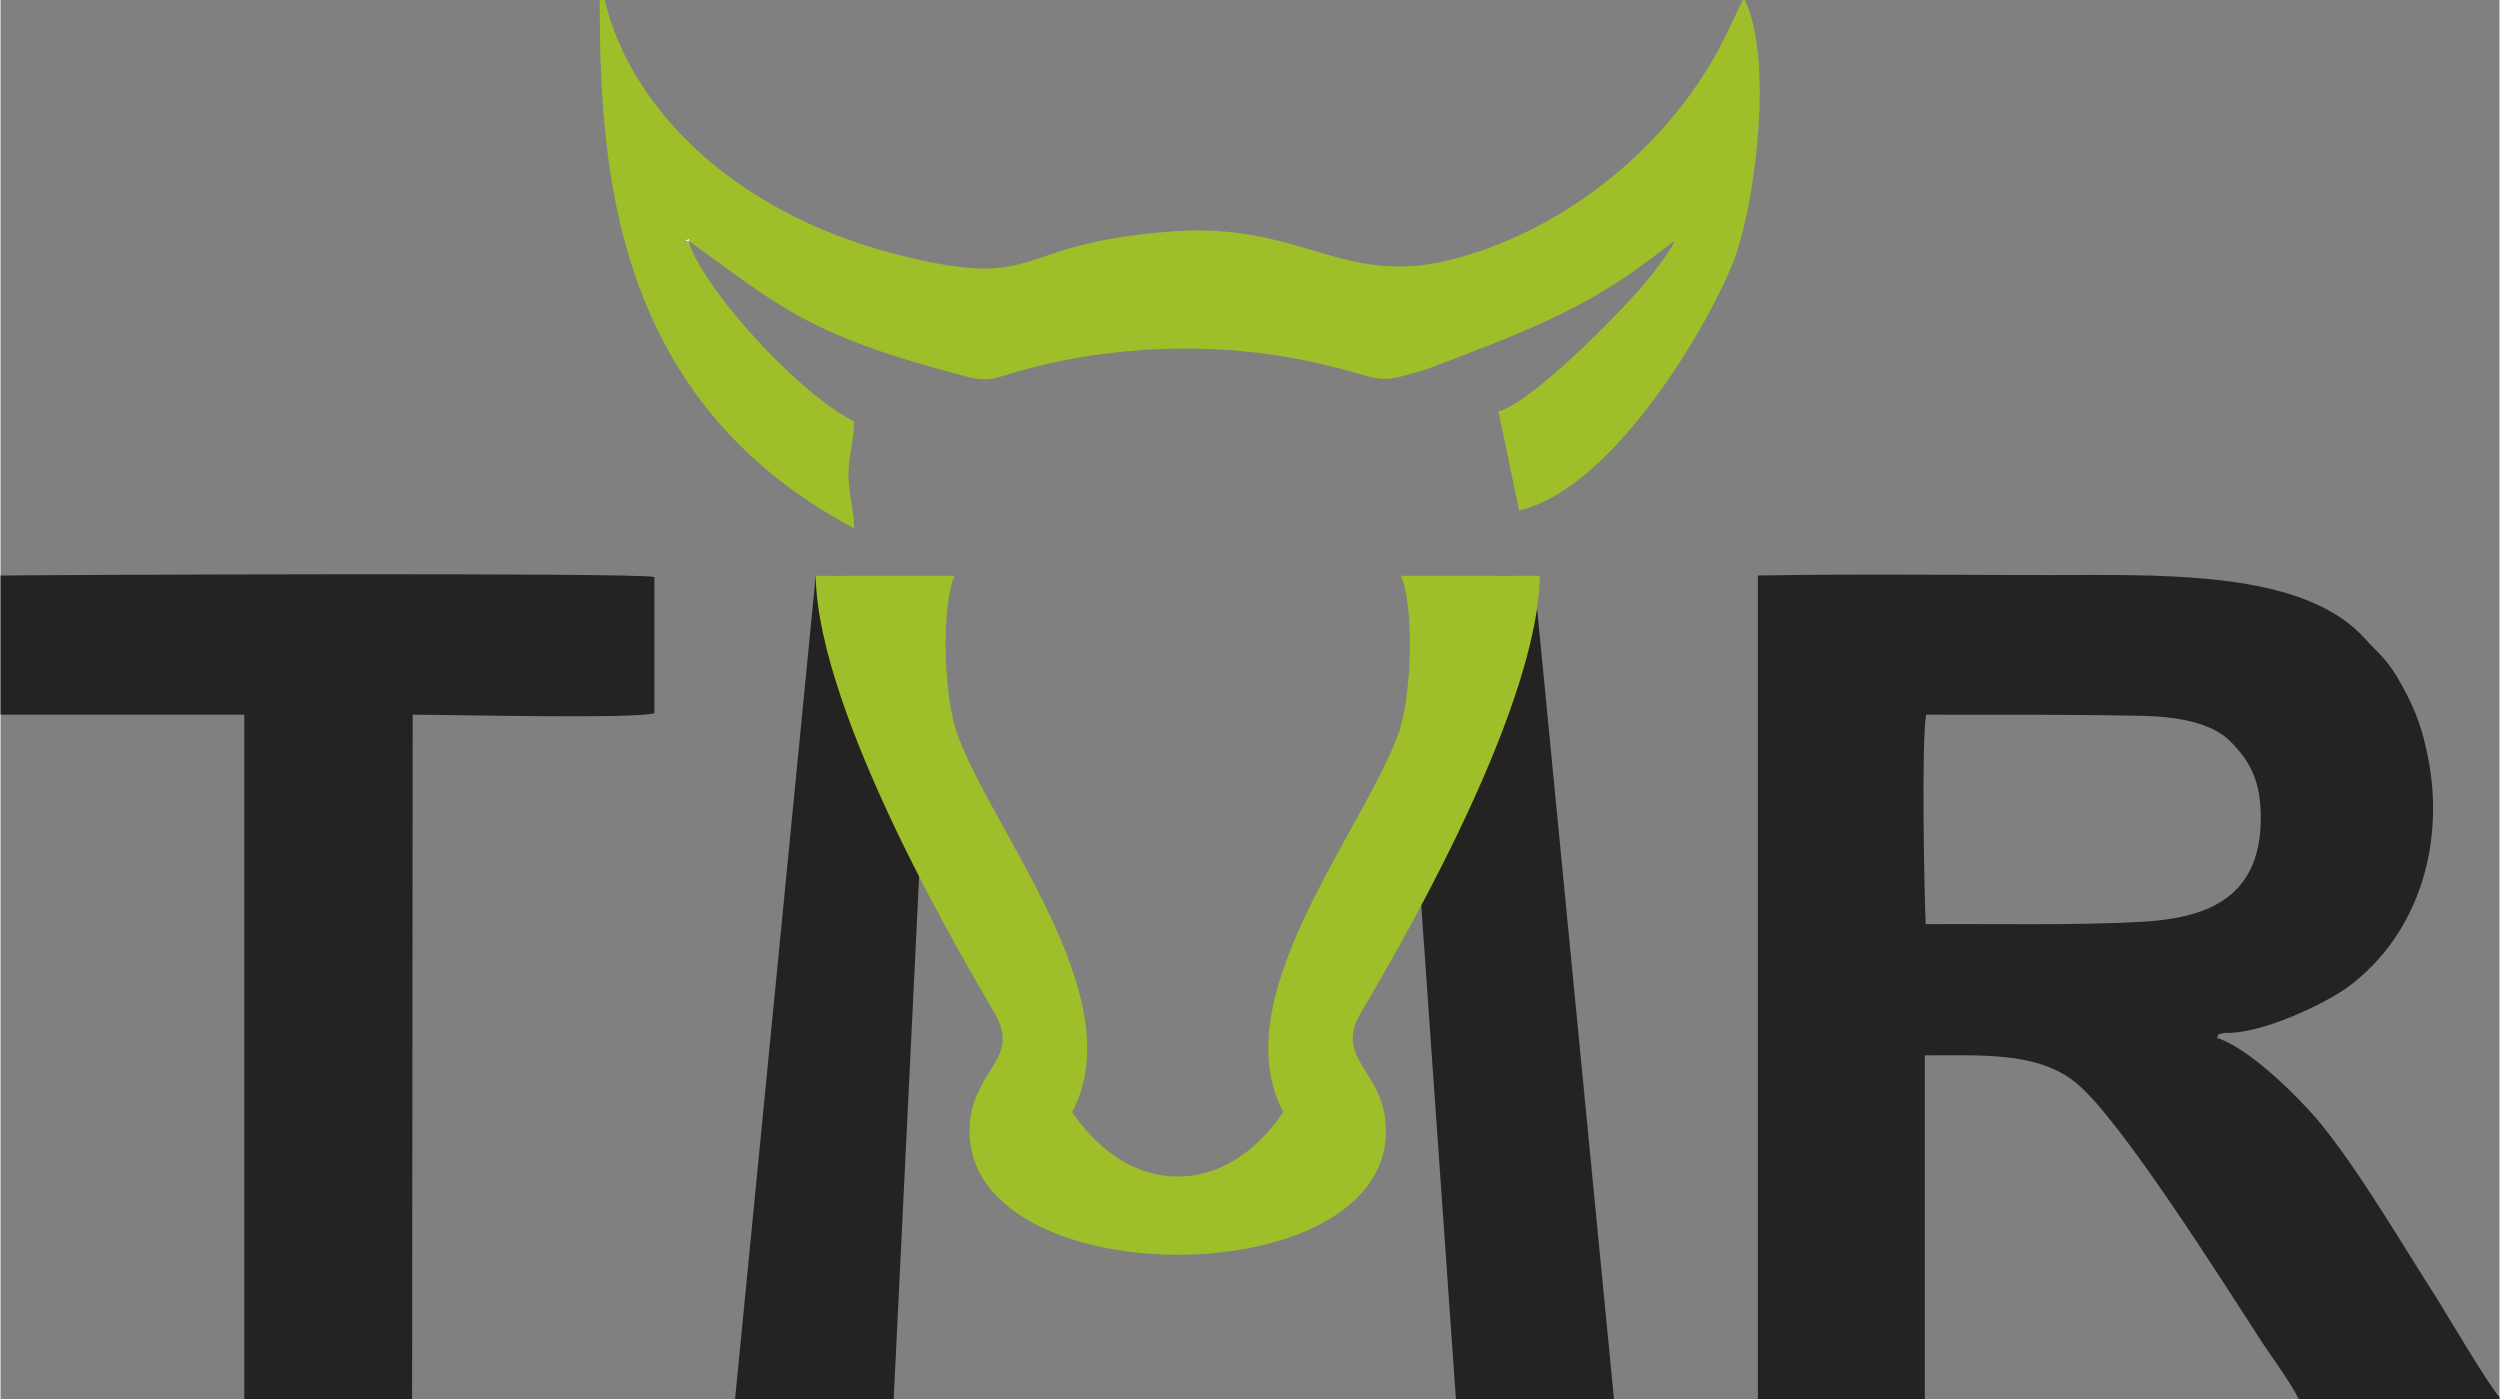
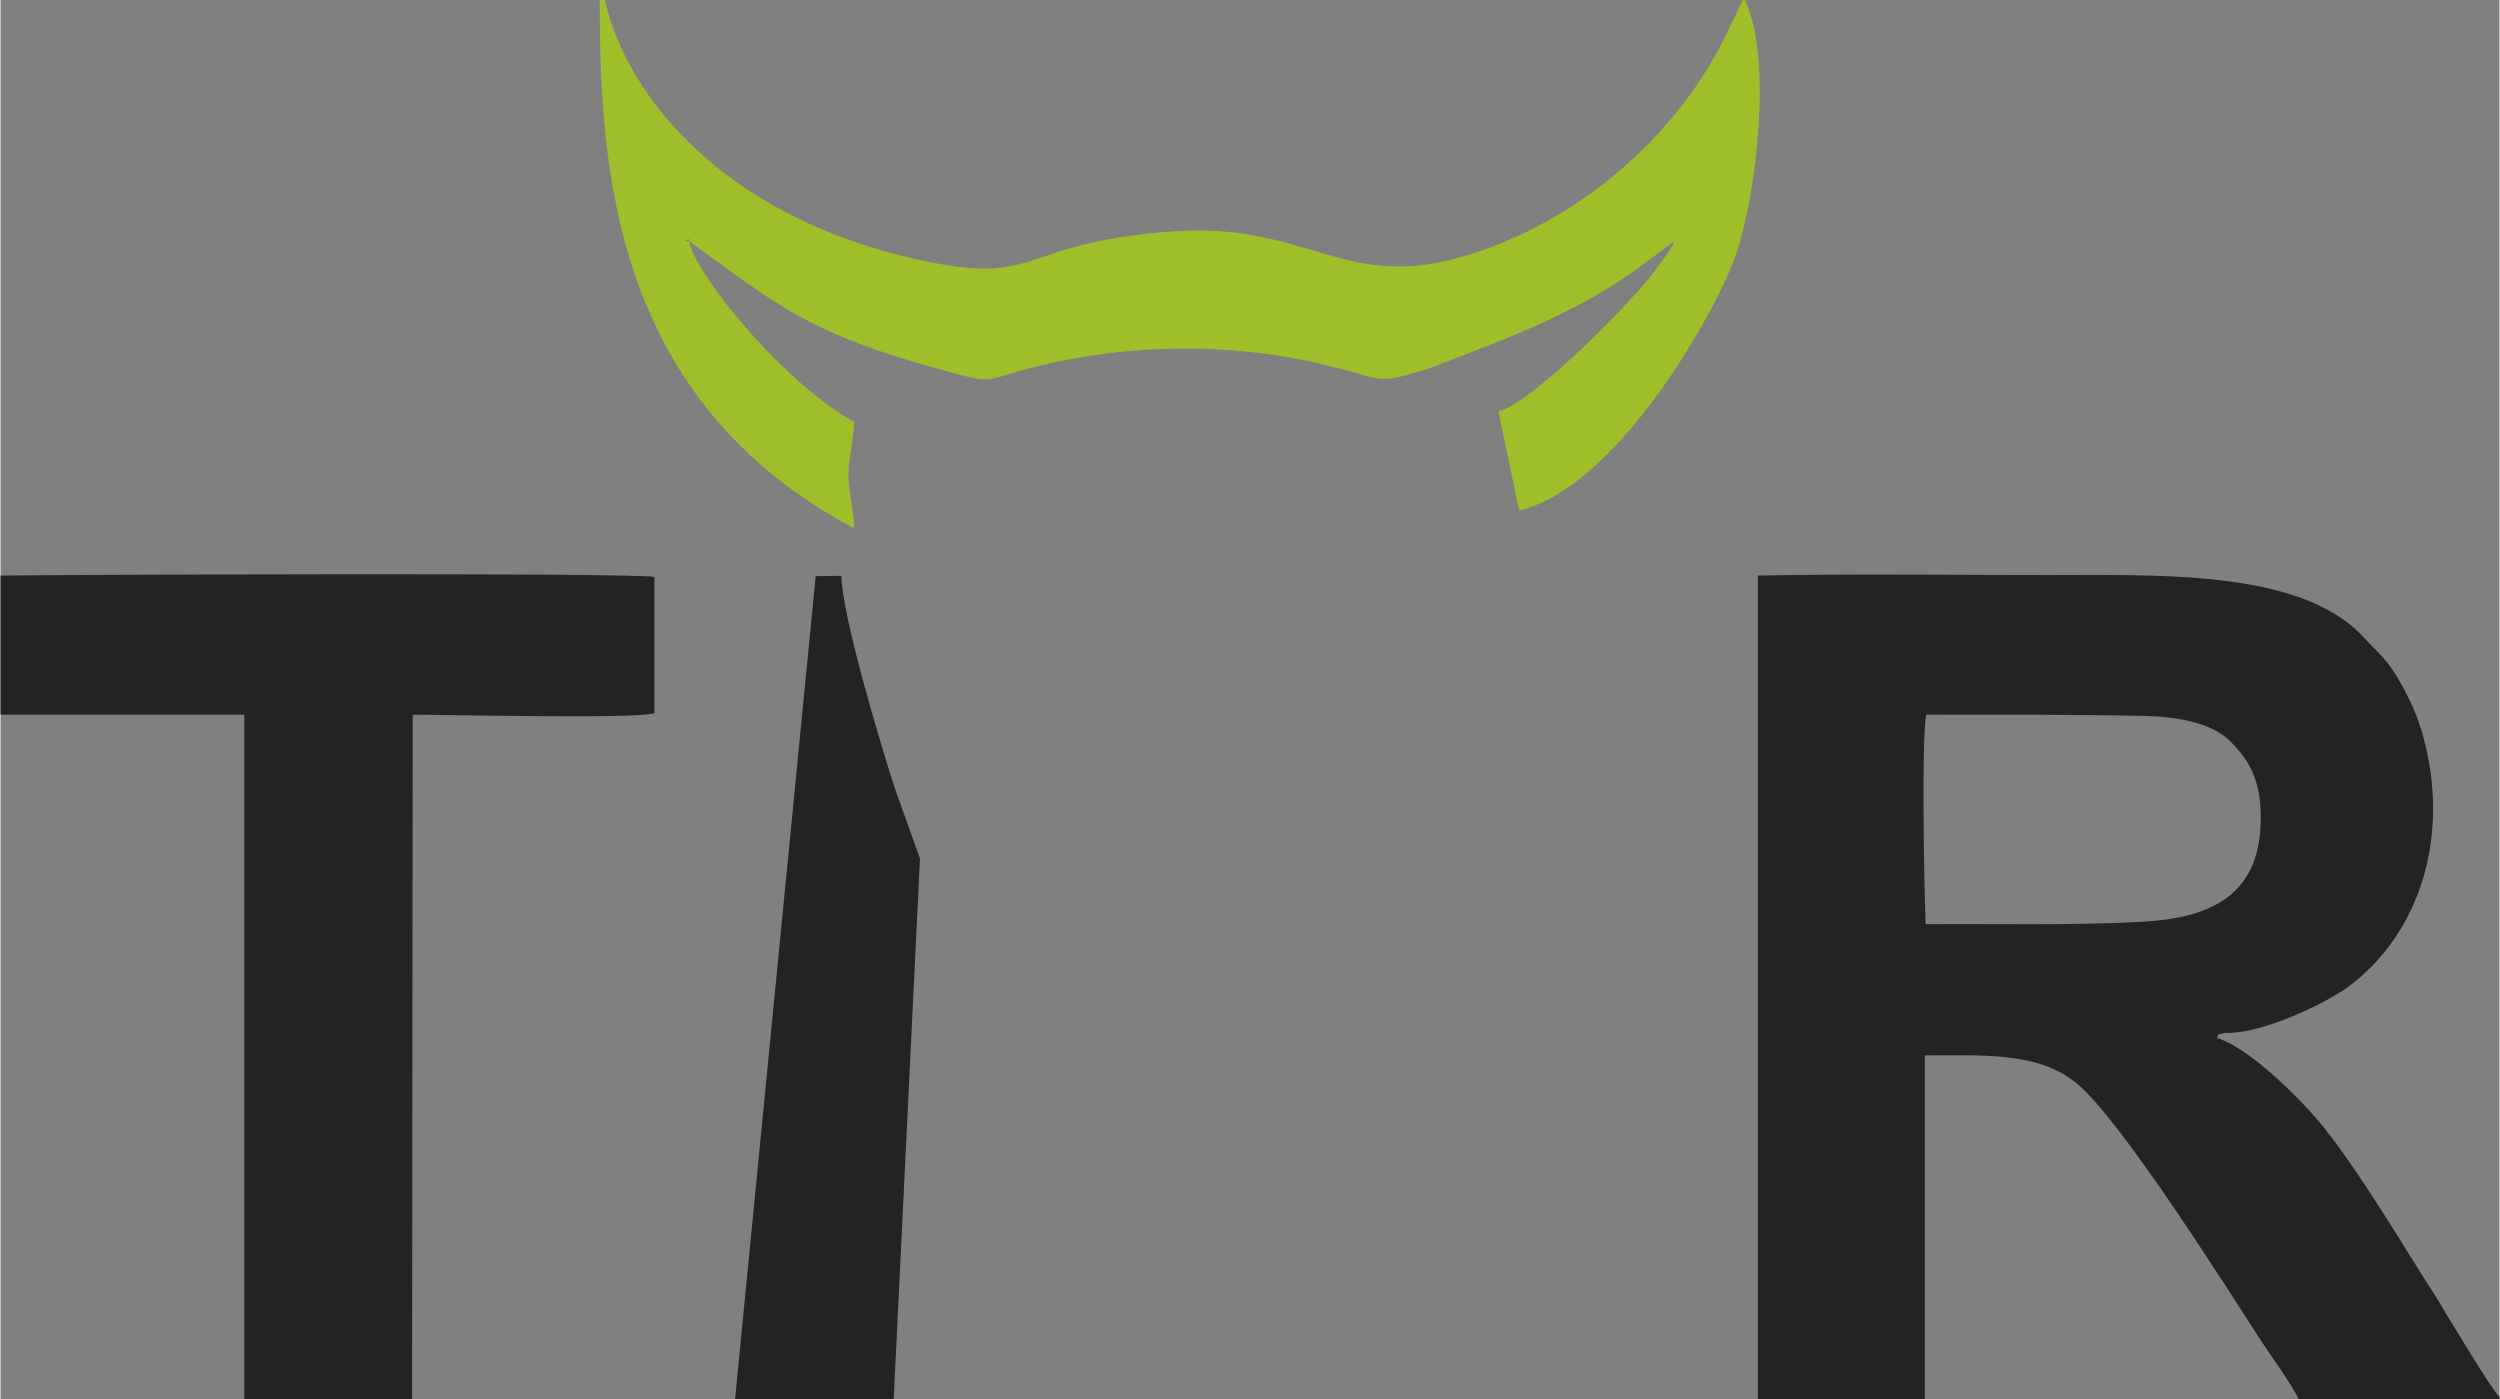
<svg xmlns="http://www.w3.org/2000/svg" xml:space="preserve" width="536px" height="300px" version="1.1" style="shape-rendering:geometricPrecision; text-rendering:geometricPrecision; image-rendering:optimizeQuality; fill-rule:evenodd; clip-rule:evenodd" viewBox="0 0 84.58 47.36">
  <rect x="0" y="0" width="84.58" height="47.36" fill="#808080" stroke="none" />
  <defs>
    <style type="text/css">
   
    .fil2 {fill:#FEFEFE}
    .fil1 {fill:#9EBF29}
    .fil0 {fill:#242322}
   
  </style>
  </defs>
  <g id="Katman_x0020_1">
-     <path class="fil0" d="M65.16 31.28c-0.05,-1.08 -0.15,-6.34 0.02,-7.09 2.45,0 4.92,-0.01 7.36,0.04 1.15,0.03 2.3,0.23 2.93,0.86 0.67,0.68 1.05,1.35 1.03,2.67 -0.03,2.69 -1.9,3.32 -4.03,3.44 -2.42,0.13 -4.89,0.06 -7.31,0.08zm-5.68 16.08l5.65 0 0 -11.64c1.97,0 3.84,-0.12 5.13,0.94 1.51,1.24 4.97,6.75 6.31,8.81 0.38,0.57 0.91,1.28 1.22,1.89l6.79 0 0 -0.08c-0.24,-0.2 -1.8,-2.81 -2.11,-3.32 -1.15,-1.78 -3.02,-5 -4.39,-6.44 -0.72,-0.78 -2.01,-2 -2.97,-2.36 -0.1,-0.08 -0.12,0.16 -0.05,-0.15l0.21 -0.05c1.25,0.05 3.38,-0.98 4.15,-1.53 2.49,-1.82 3.41,-5.07 2.66,-8.17 -0.17,-0.78 -0.45,-1.43 -0.79,-2.04 -0.48,-0.9 -0.79,-1.08 -1.25,-1.59 -1.84,-2.07 -5.77,-2.17 -9.22,-2.17 -3.77,0.02 -7.58,-0.05 -11.34,0.02l0 27.88z" />
+     <path class="fil0" d="M65.16 31.28c-0.05,-1.08 -0.15,-6.34 0.02,-7.09 2.45,0 4.92,-0.01 7.36,0.04 1.15,0.03 2.3,0.23 2.93,0.86 0.67,0.68 1.05,1.35 1.03,2.67 -0.03,2.69 -1.9,3.32 -4.03,3.44 -2.42,0.13 -4.89,0.06 -7.31,0.08zm-5.68 16.08l5.65 0 0 -11.64c1.97,0 3.84,-0.12 5.13,0.94 1.51,1.24 4.97,6.75 6.31,8.81 0.38,0.57 0.91,1.28 1.22,1.89l6.79 0 0 -0.08c-0.24,-0.2 -1.8,-2.81 -2.11,-3.32 -1.15,-1.78 -3.02,-5 -4.39,-6.44 -0.72,-0.78 -2.01,-2 -2.97,-2.36 -0.1,-0.08 -0.12,0.16 -0.05,-0.15l0.21 -0.05c1.25,0.05 3.38,-0.98 4.15,-1.53 2.49,-1.82 3.41,-5.07 2.66,-8.17 -0.17,-0.78 -0.45,-1.43 -0.79,-2.04 -0.48,-0.9 -0.79,-1.08 -1.25,-1.59 -1.84,-2.07 -5.77,-2.17 -9.22,-2.17 -3.77,0.02 -7.58,-0.05 -11.34,0.02l0 27.88" />
    <path class="fil0" d="M0 24.19l8.25 0 0 23.17 5.68 0 0.02 -23.17c1.25,0 7.53,0.15 8.18,-0.05l0 -4.61c-0.53,-0.16 -21.05,-0.07 -22.13,-0.05l0 4.71z" />
    <path class="fil1" d="M23.3 8.16l-0.12 -0.01 0.12 -0.07 0 0.08zm0 0c3.12,2.23 3.98,3.18 9.42,4.59 0.87,0.22 0.99,-0.01 2.23,-0.32 3.24,-0.82 6.81,-0.85 10,-0.05 0.38,0.09 0.69,0.17 1.08,0.29 0.86,0.26 1.05,0.18 2.23,-0.17 3.02,-1.14 5.32,-2 7.55,-3.71 0.29,-0.21 0.57,-0.44 0.84,-0.63 -0.1,0.3 -0.36,0.58 -0.58,0.9 -0.57,0.87 -4.24,4.63 -5.37,4.86l0.7 3.36c3.4,-0.81 6.78,-6.93 7.38,-8.78 0.65,-2.03 1.2,-6.5 0.26,-8.5l-0.07 0 -0.62 1.29c-1.8,3.61 -5.39,6.54 -9.33,7.52 -3.62,0.88 -5.03,-1.29 -9.32,-0.98 -5.61,0.4 -4.32,2.05 -9.3,0.8 -5.85,-1.48 -9.16,-5.22 -9.95,-8.63l-0.17 0c0,5.72 0.46,13.56 8.61,17.88 0,-0.56 -0.19,-1.22 -0.19,-1.81 0,-0.58 0.19,-1.24 0.19,-1.8 -2.16,-1.13 -5.3,-4.81 -5.59,-6.11z" />
-     <path class="fil0" d="M48.04 29.99l1.22 17.37 5.35 0 -2.71 -27.86 -1.27 -0.01c-0.02,3.2 -0.79,5.37 -1.73,8.1 -0.19,0.57 -0.81,1.93 -0.86,2.4z" />
    <path class="fil0" d="M24.86 47.36l5.37 0 0.89 -18.3 -0.82 -2.29c-0.48,-1.45 -1.82,-5.92 -1.84,-7.28l-0.87 0.01 -2.73 27.86z" />
-     <polygon class="fil2" points="23.3,8.16 23.3,8.08 23.18,8.15 " />
-     <path class="fil1" d="M33.65 34.3c0.87,1.5 -0.64,1.89 -0.83,3.61 -0.66,6.08 14.71,6.08 14.05,0 -0.19,-1.72 -1.7,-2.11 -0.84,-3.61 0.87,-1.49 5.99,-10.03 6.07,-14.81l-4.7 0c0.45,1.05 0.37,3.91 -0.05,5.24 -1.18,3.37 -6,9.02 -3.93,12.91 -1.97,2.91 -5.18,2.91 -7.15,0 2.07,-3.89 -2.76,-9.54 -3.93,-12.91 -0.42,-1.33 -0.5,-4.19 -0.05,-5.24l-4.7 0c0.08,4.78 5.2,13.32 6.06,14.81zm18.4 -14.81c0.02,0.01 0.03,0.01 0.05,0.01l0 -0.01 -0.05 0zm-24.41 0c-0.02,0.01 -0.03,0.01 -0.05,0.01l0 -0.01 0.05 0z" />
  </g>
</svg>